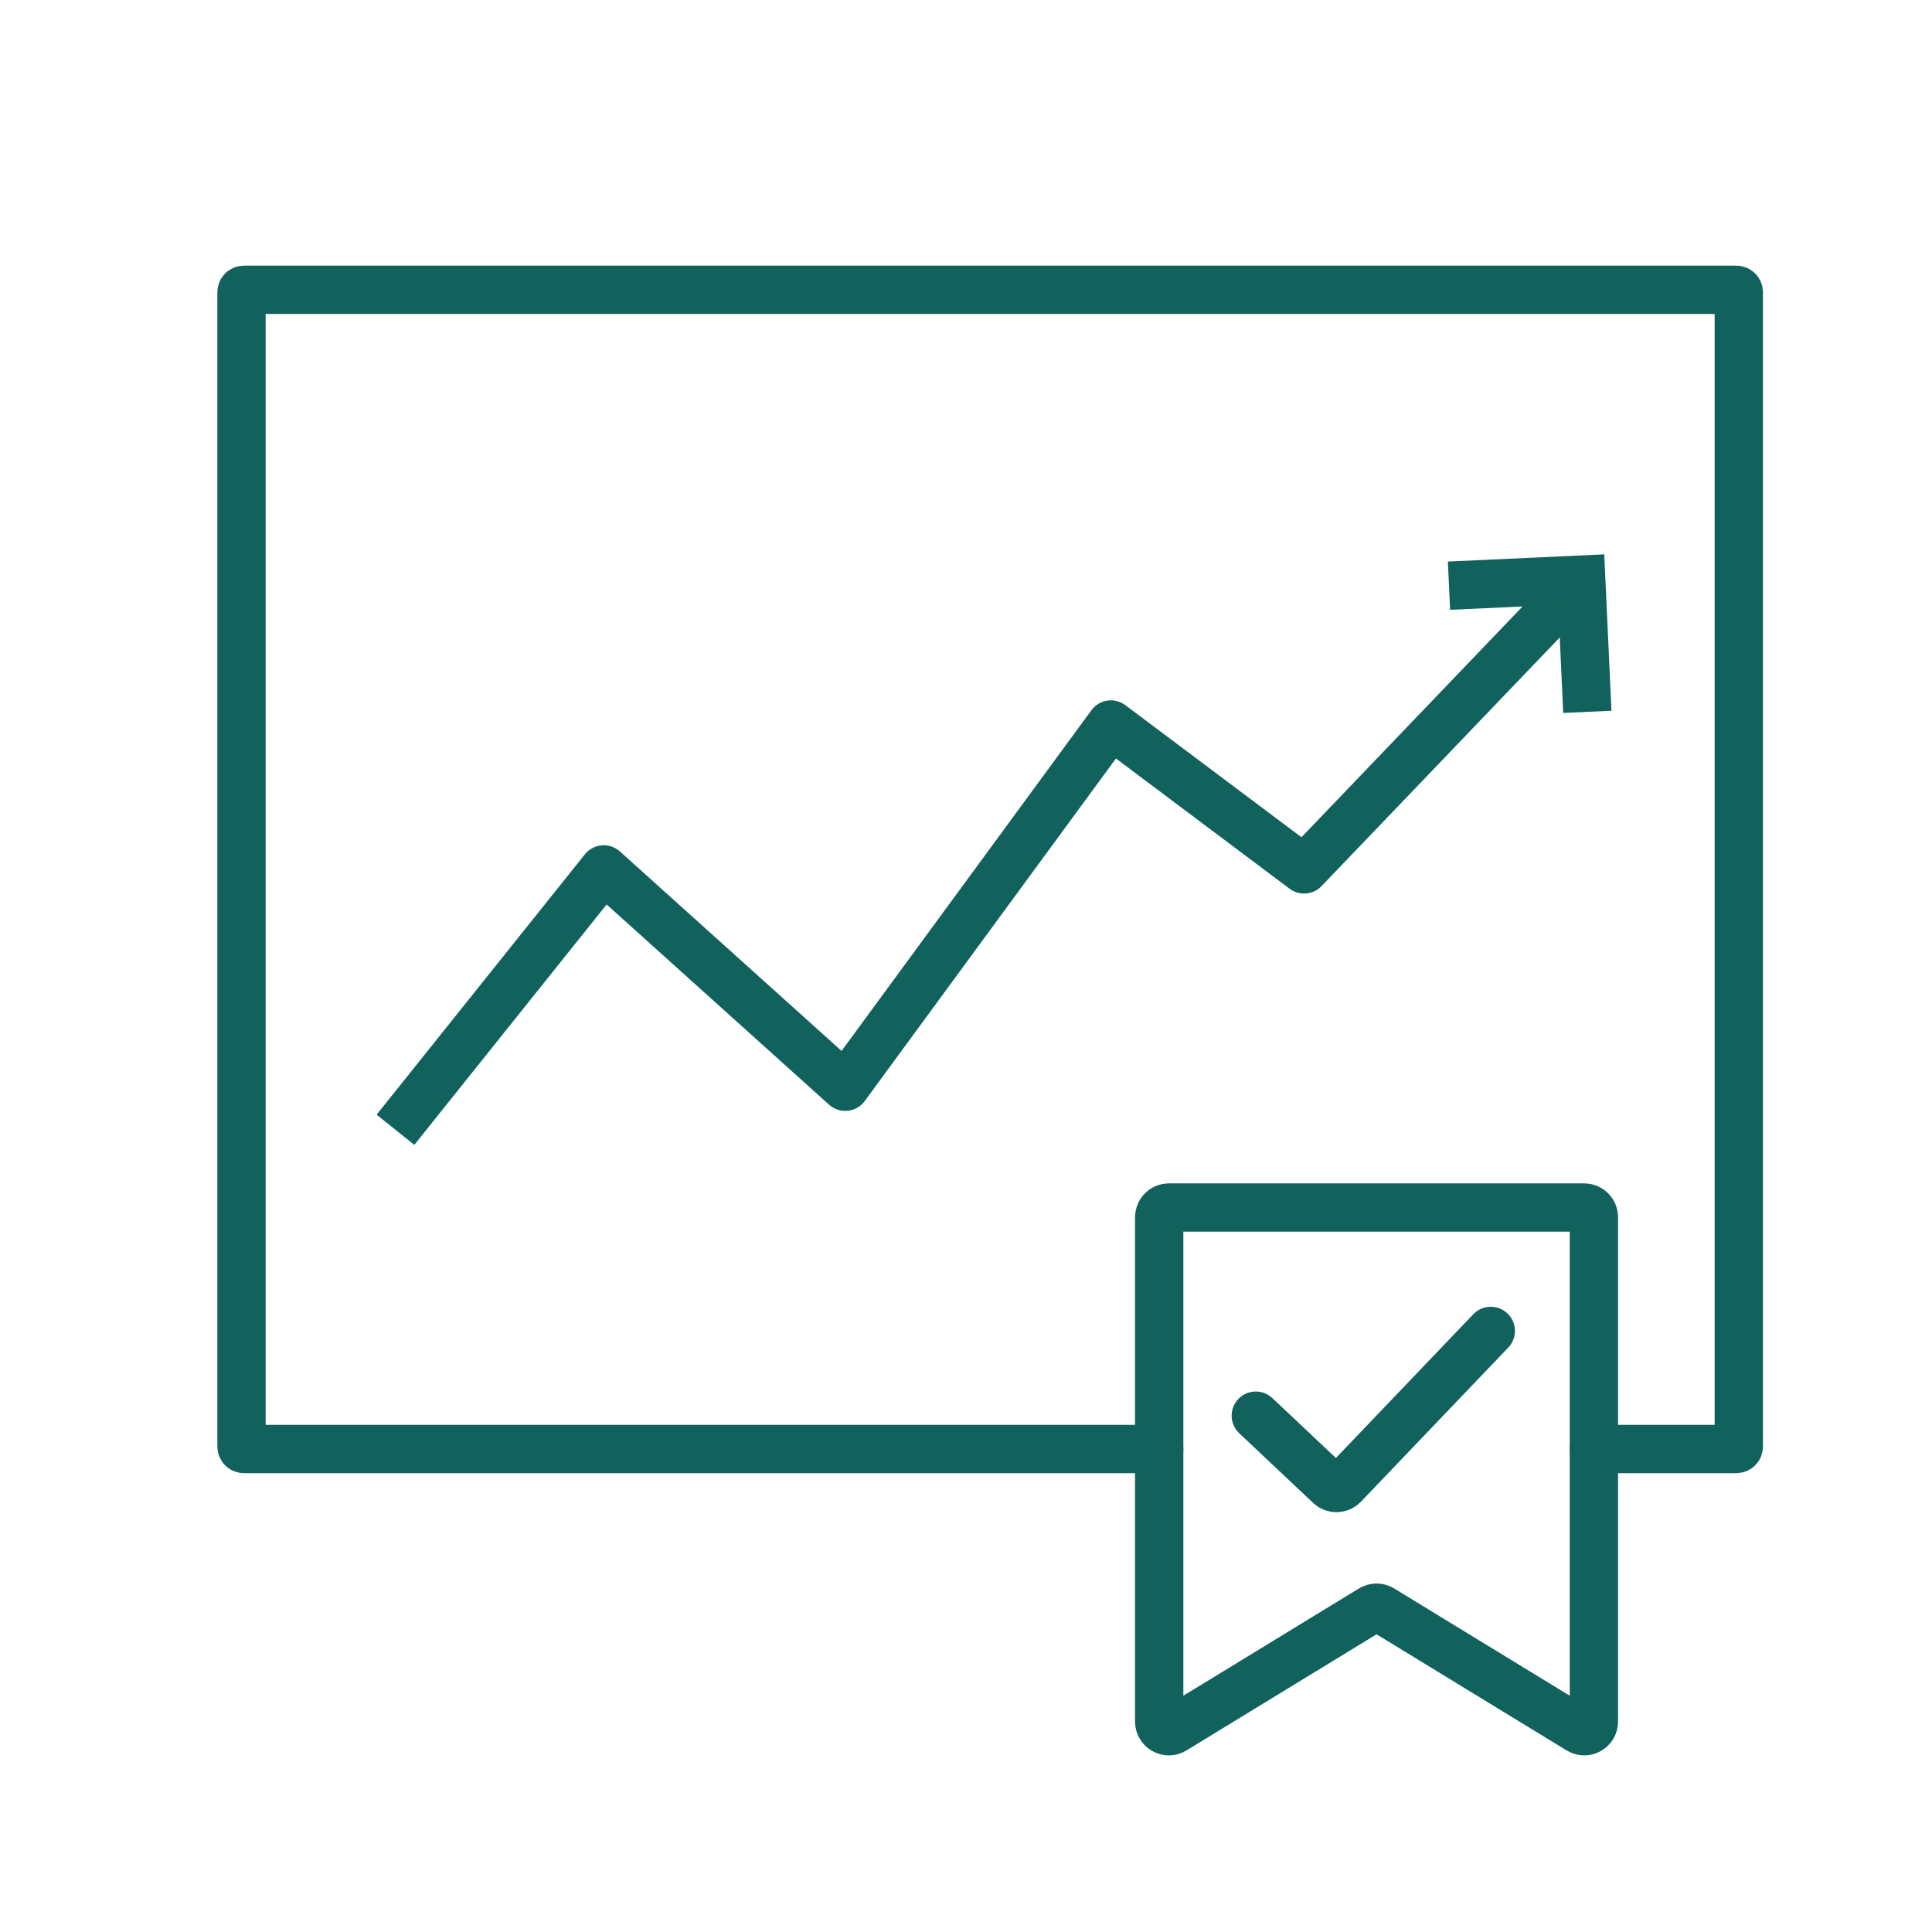
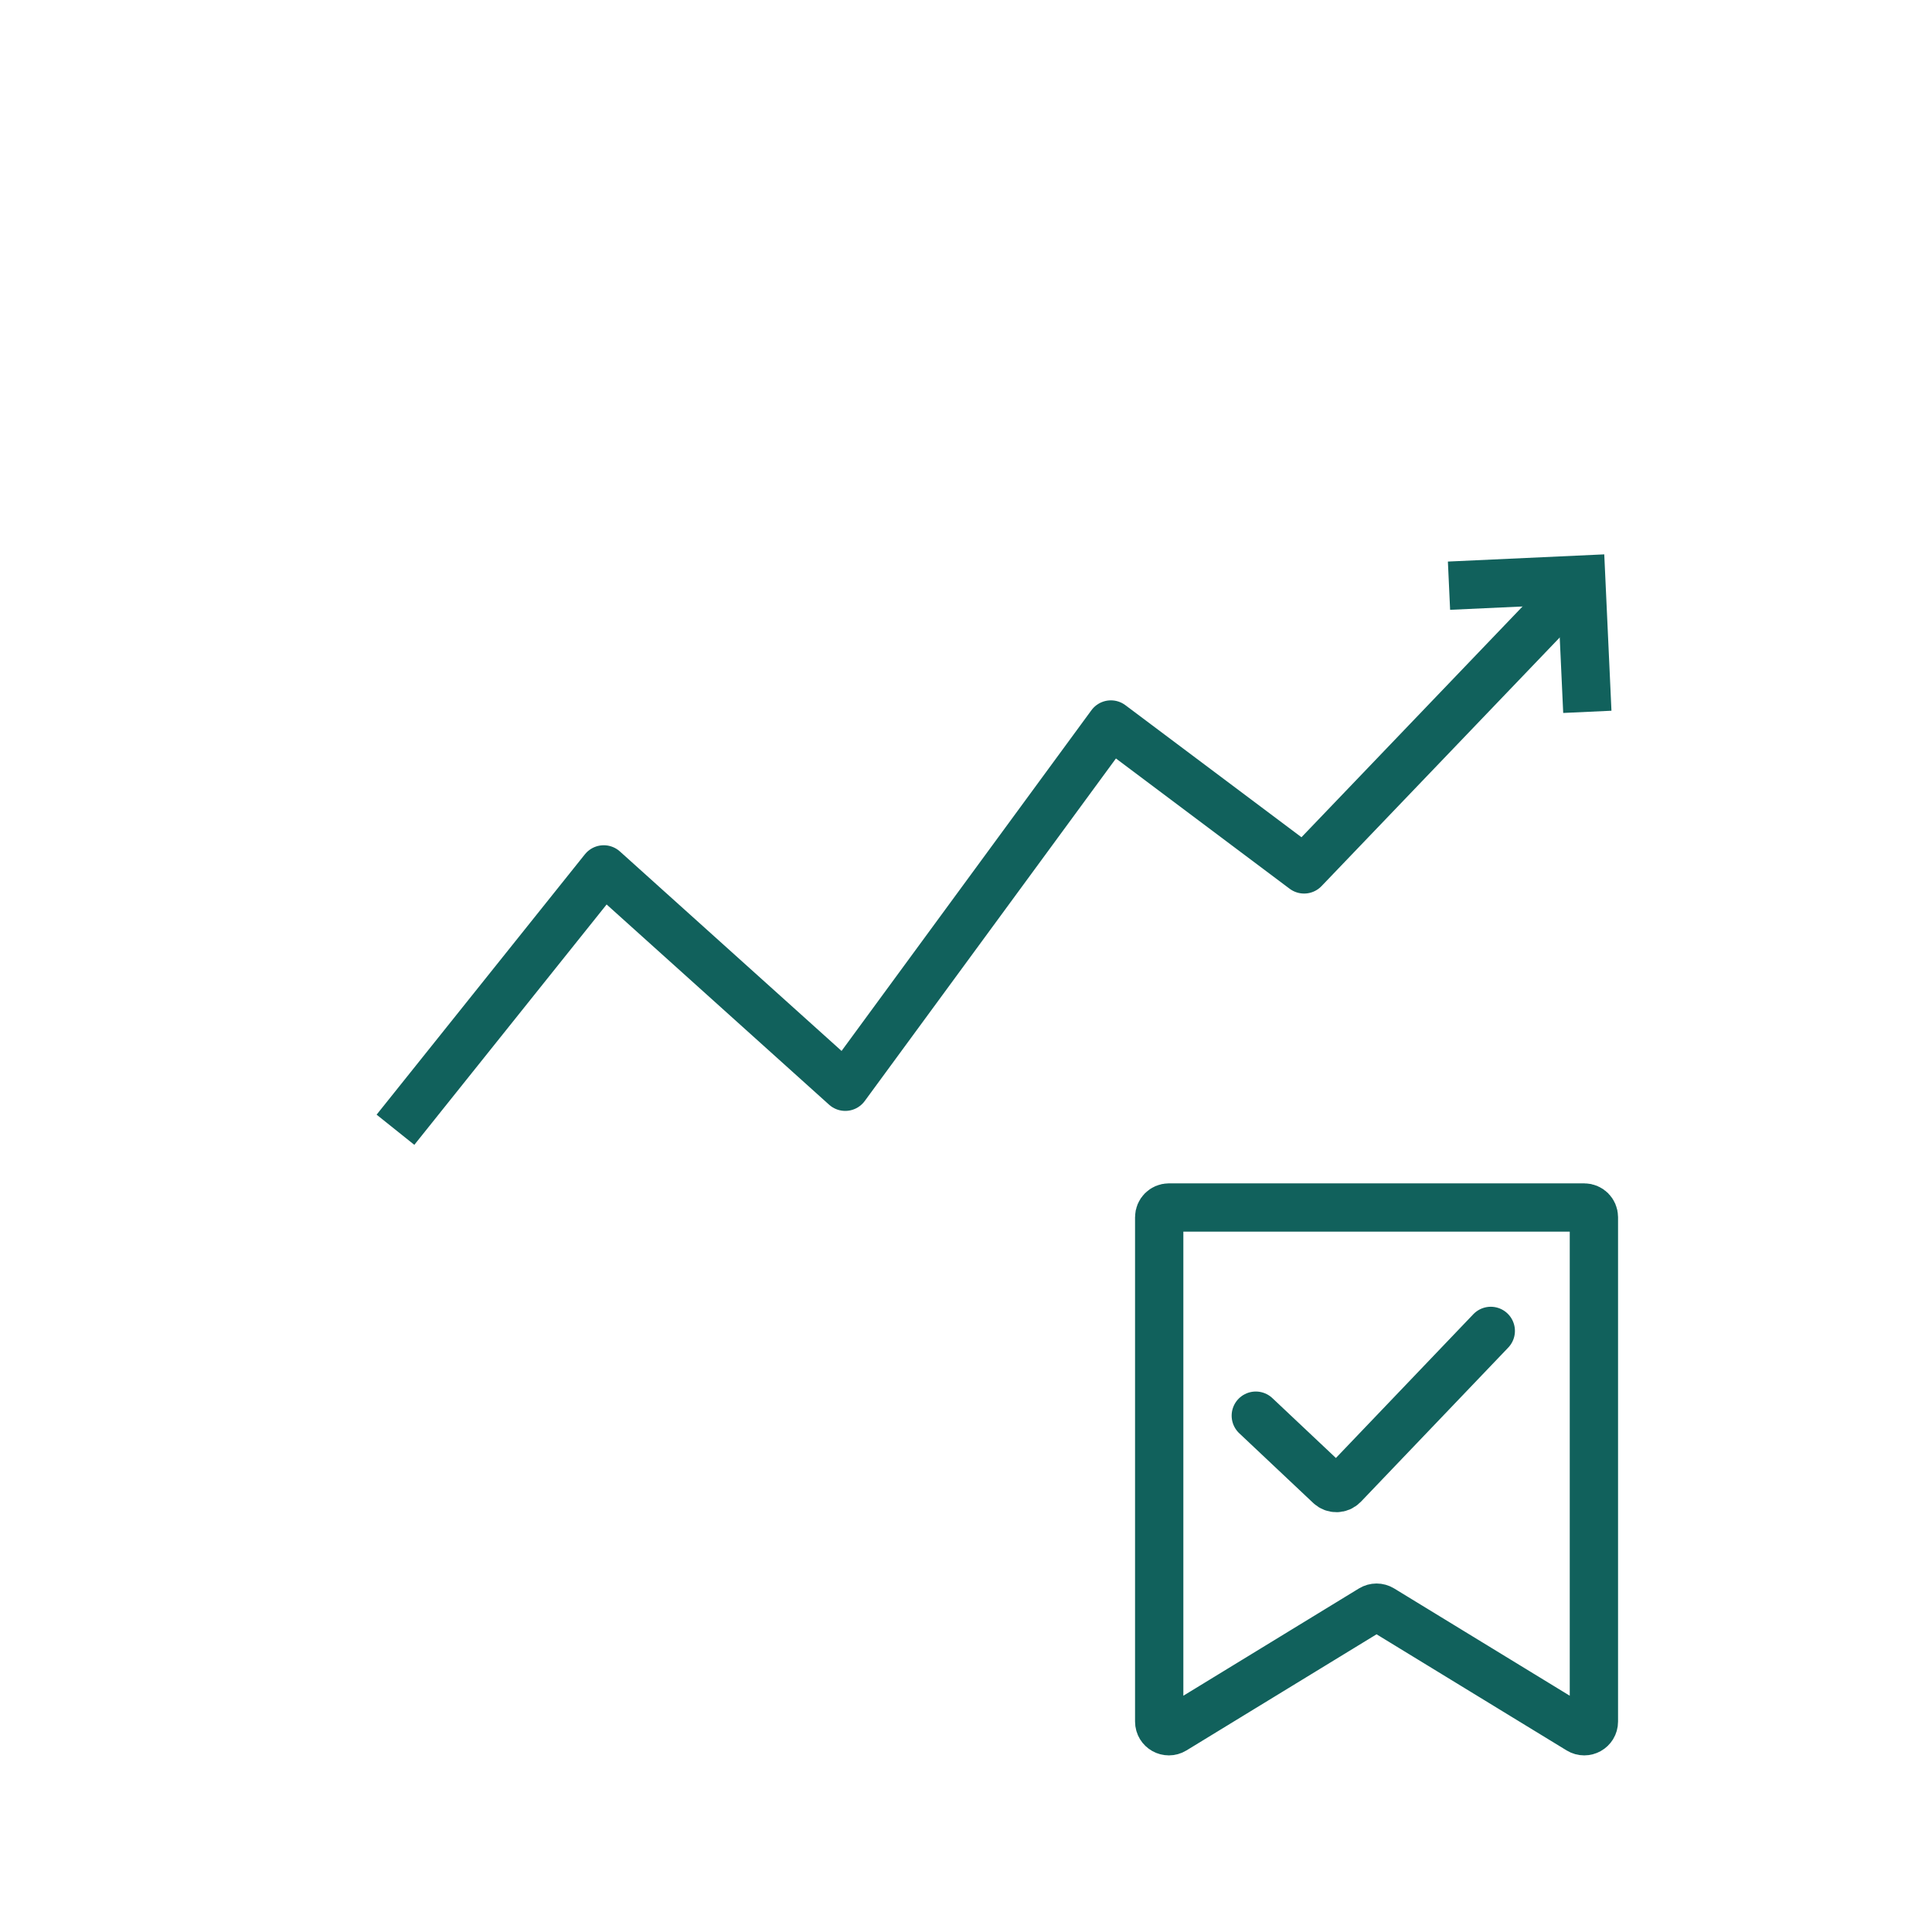
<svg xmlns="http://www.w3.org/2000/svg" width="40" height="40" viewBox="0 0 40 40" fill="none">
  <path d="M24 25.2C24 25.09 24.09 25 24.2 25H32.8C32.91 25 33 25.09 33 25.2V35.643C33 35.8 32.829 35.895 32.696 35.814L28.604 33.314C28.54 33.275 28.46 33.275 28.396 33.314L24.304 35.814C24.171 35.895 24 35.8 24 35.643V25.2Z" stroke="#11615C" />
-   <path d="M24 30H5.05C5.022 30 5 29.978 5 29.95V6.05C5 6.022 5.022 6 5.05 6H35.95C35.978 6 36 6.022 36 6.05V29.95C36 29.978 35.978 30 35.95 30H33" stroke="#11615C" stroke-linecap="round" />
  <path d="M26 29.31L27.532 30.754C27.612 30.829 27.738 30.826 27.814 30.747L30.865 27.555" stroke="#11615C" stroke-linecap="round" />
  <path d="M8.5 23L12.5 18L17.5 22.5L23 15L27 18L32 12.781" stroke="#11615C" stroke-linecap="square" stroke-linejoin="round" />
  <path d="M32.864 14.738L32.738 12L30 12.126" stroke="#11615C" />
</svg>